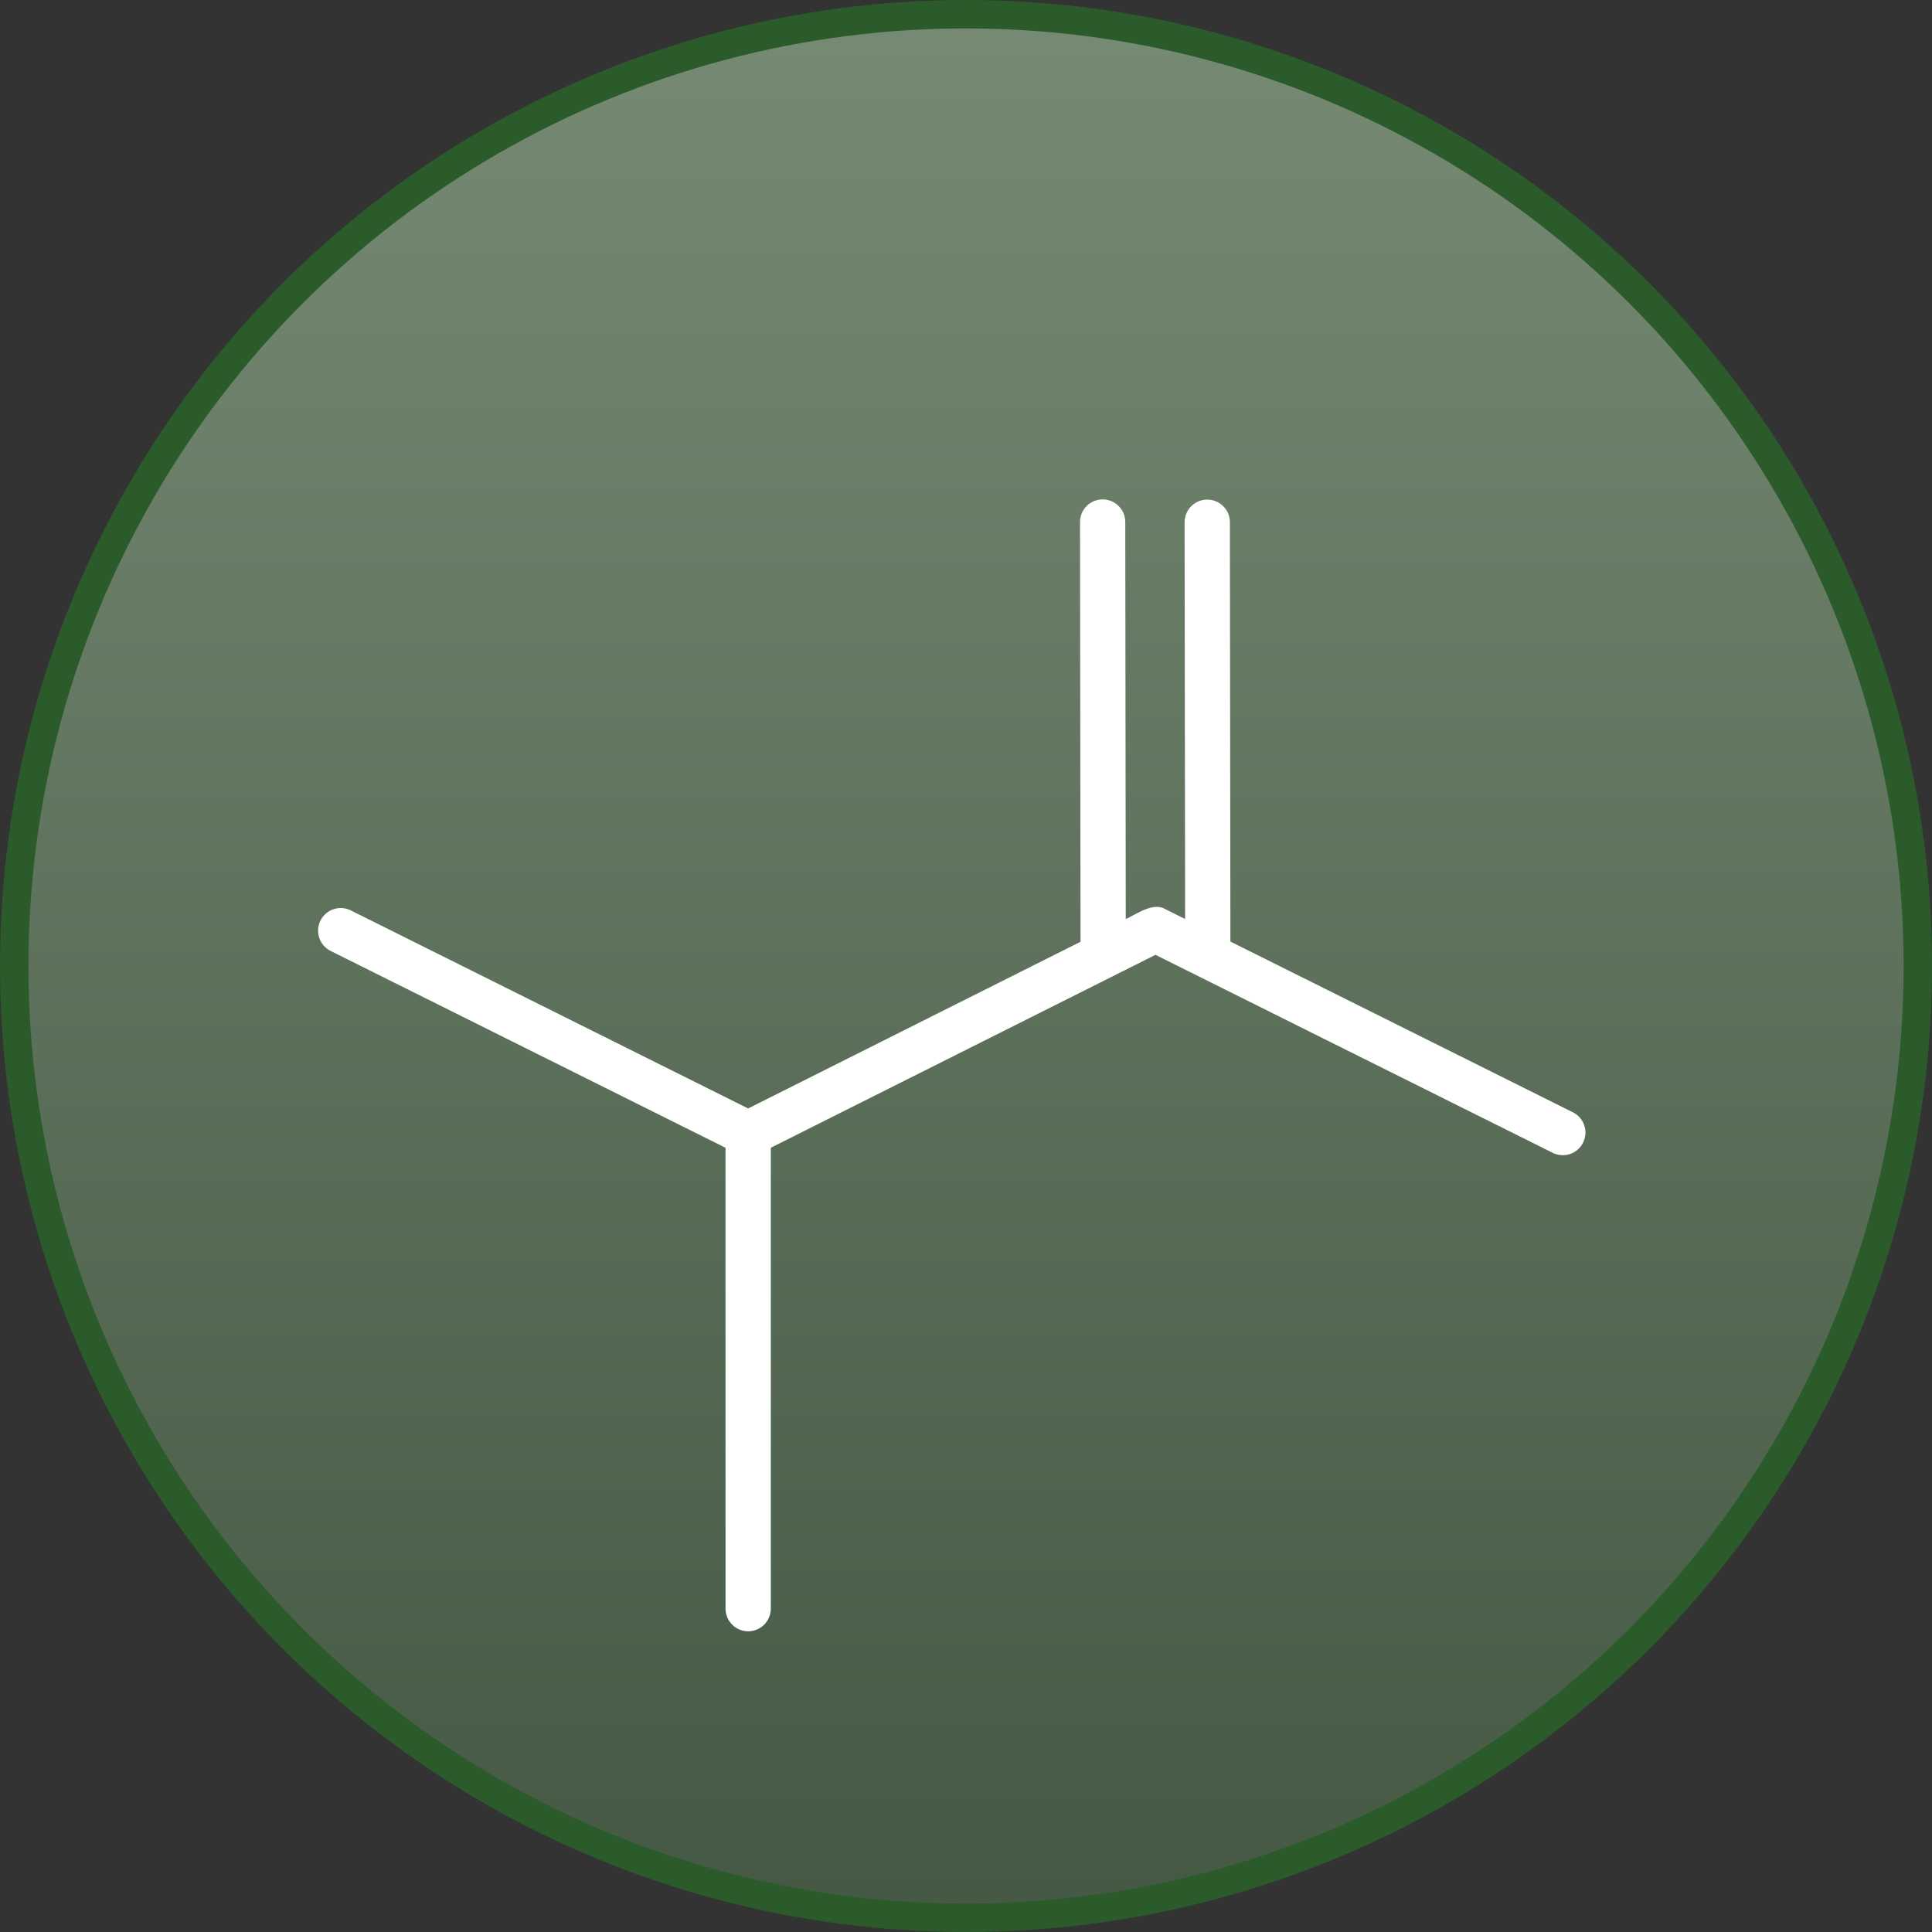
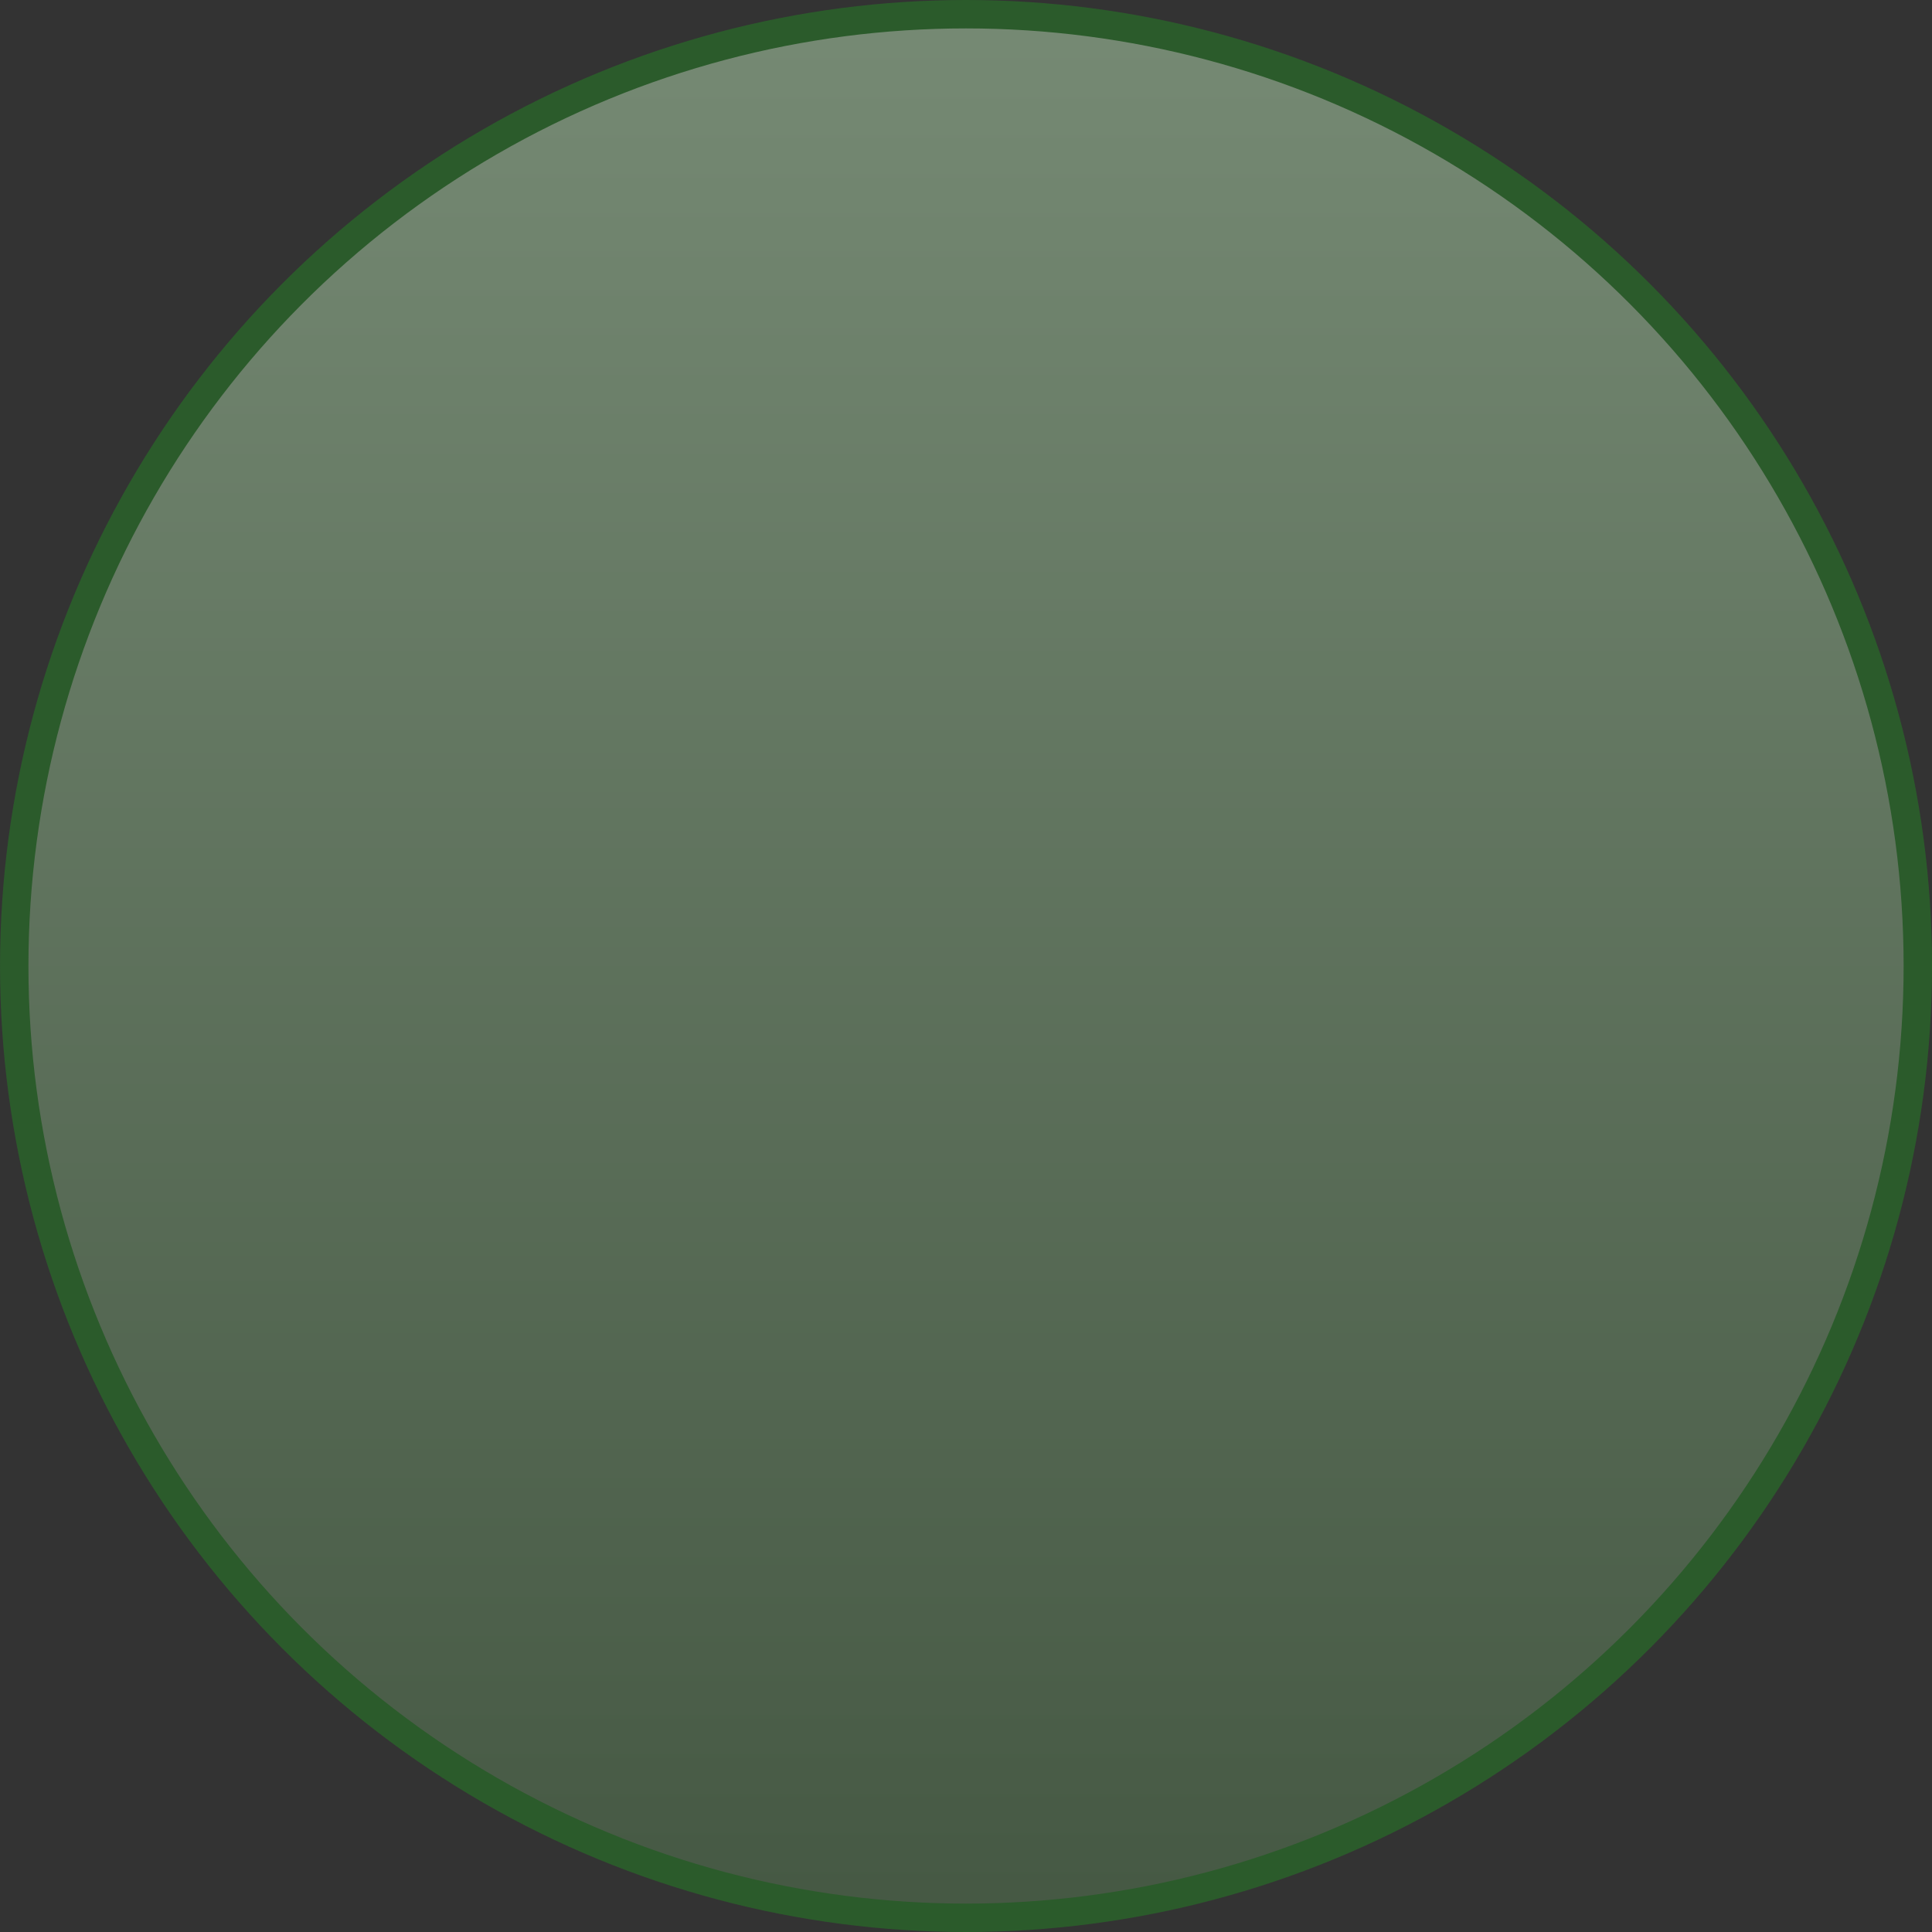
<svg xmlns="http://www.w3.org/2000/svg" width="68" height="68" viewBox="0 0 68 68" fill="none">
  <rect x="0" y="0" width="68" height="68" fill="#333333" stroke="none" />
  <circle cx="34.001" cy="34" r="33.5" fill="url(#paint0_linear_146_131)" stroke="#2B5B2B" />
-   <path d="M55.376 39.157L43.306 33.14L43.288 18.369C43.285 18.159 43.2 17.959 43.05 17.813C42.901 17.666 42.7 17.584 42.49 17.584C42.281 17.584 42.08 17.667 41.931 17.814C41.782 17.962 41.697 18.162 41.694 18.371L41.712 32.346L41.024 32.003C40.593 31.736 40.006 32.175 39.623 32.348L39.606 18.373C39.606 18.162 39.522 17.959 39.372 17.81C39.222 17.66 39.02 17.577 38.808 17.577C38.597 17.578 38.394 17.662 38.245 17.811C38.096 17.961 38.012 18.164 38.013 18.375L38.031 33.147L26.332 39.014L12.336 32.038C12.148 31.947 11.931 31.935 11.733 32.003C11.536 32.071 11.372 32.214 11.279 32.401C11.186 32.588 11.17 32.804 11.234 33.003C11.299 33.202 11.439 33.368 11.625 33.464L25.536 40.398V56.631C25.539 56.84 25.625 57.04 25.774 57.187C25.923 57.333 26.124 57.416 26.333 57.416C26.542 57.416 26.743 57.333 26.892 57.187C27.041 57.04 27.127 56.84 27.13 56.631V40.397L40.669 33.607L54.665 40.583C54.853 40.672 55.069 40.684 55.266 40.616C55.463 40.547 55.626 40.405 55.719 40.218C55.812 40.031 55.828 39.816 55.764 39.617C55.7 39.419 55.561 39.254 55.376 39.157Z" fill="white" />
  <defs>
    <linearGradient id="paint0_linear_146_131" x1="34.001" y1="0" x2="34.001" y2="68" gradientUnits="userSpaceOnUse">
      <stop stop-color="#768A74" />
      <stop offset="1" stop-color="#455843" />
    </linearGradient>
  </defs>
</svg>